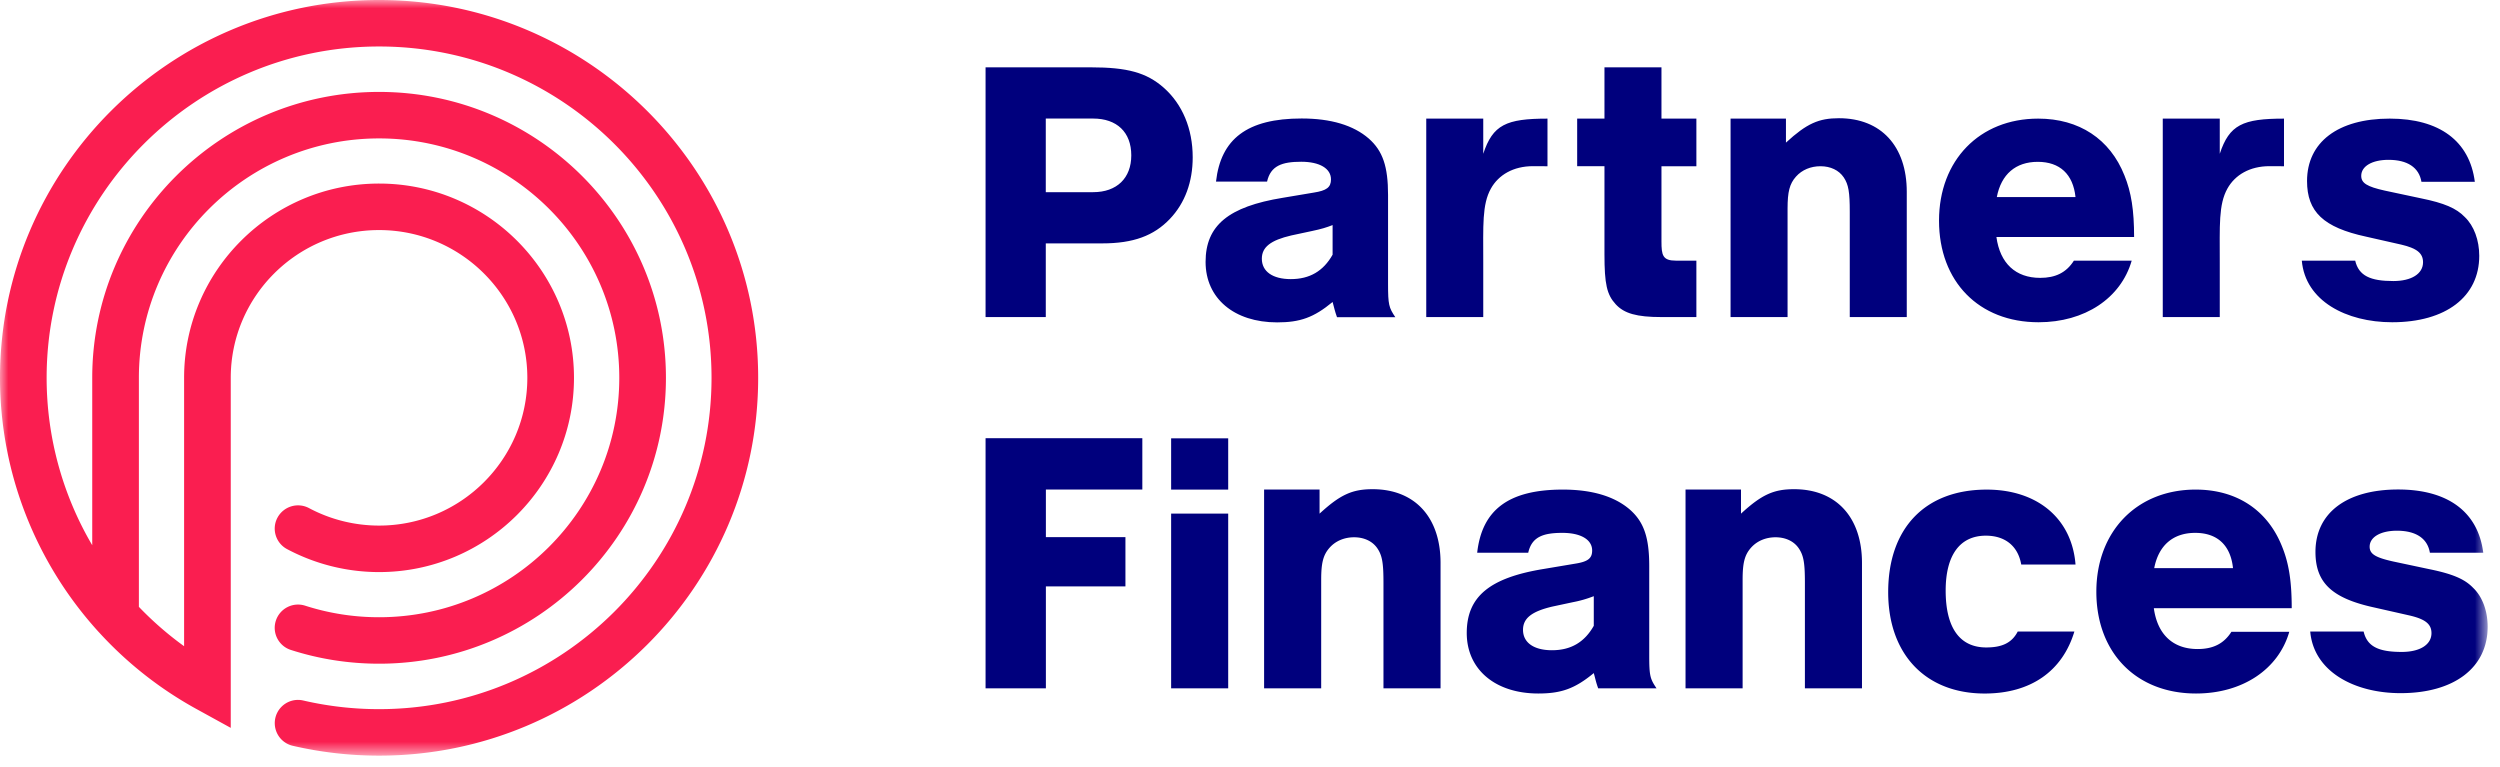
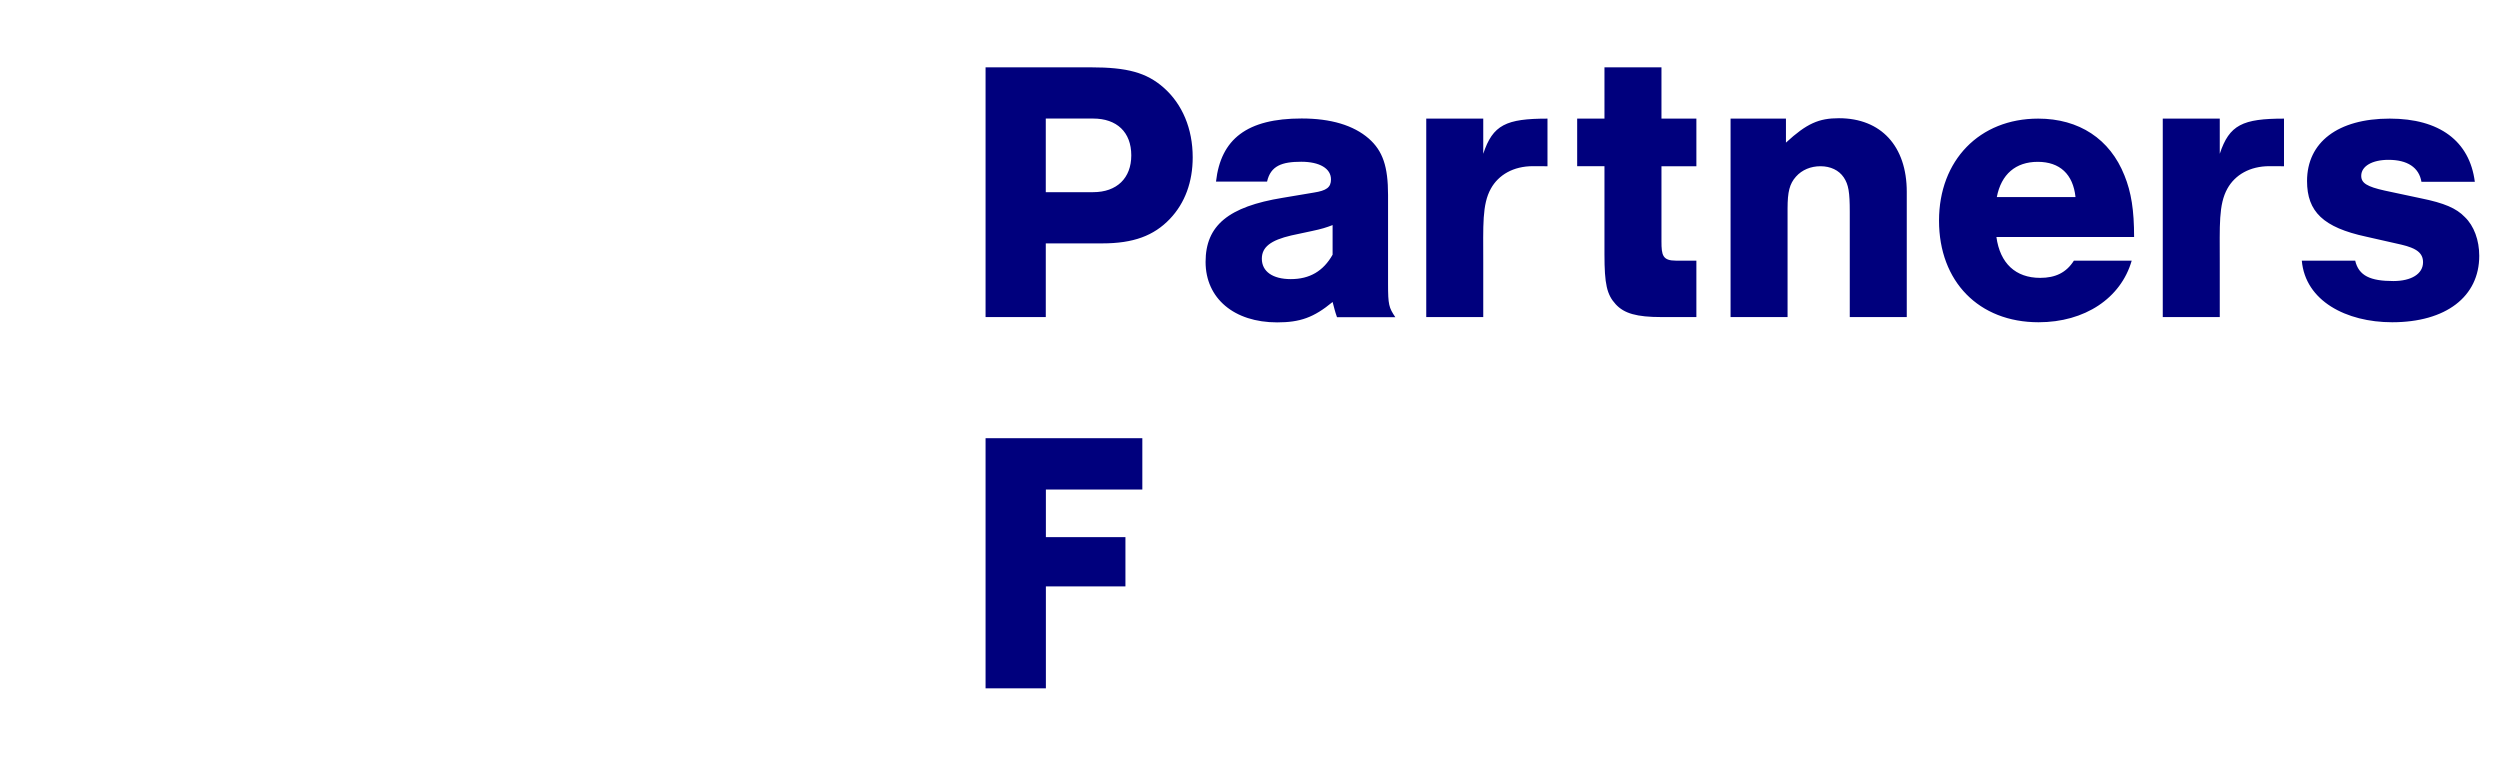
<svg xmlns="http://www.w3.org/2000/svg" xmlns:xlink="http://www.w3.org/1999/xlink" width="150" height="46" viewBox="0 0 150 46">
  <defs>
-     <path id="a" d="M0 45.339h149.26V0H0z" />
-   </defs>
+     </defs>
  <g fill="none" fill-rule="evenodd">
    <path fill="#00007D" d="M65.589 11.53c1.42 0 2.288-.84 2.288-2.209 0-1.392-.867-2.208-2.288-2.208h-2.842v4.417h2.842zm-2.842 7.493h-3.613V4.04h6.311c2.19 0 3.347.313 4.382 1.225 1.109.983 1.735 2.448 1.735 4.177 0 1.464-.458 2.737-1.373 3.697-.963 1.008-2.192 1.464-4.046 1.464h-3.396v4.42zM101.783 9.974h-2.095v4.513c0 .829.072 1.152.867 1.152h1.228v3.385h-2.095c-1.493 0-2.24-.217-2.745-.768-.53-.577-.675-1.2-.675-3V9.973H94.63V7.116h1.638V4.041h3.42v3.075h2.095v2.858zM107.157 7.117v1.44c1.253-1.152 1.974-1.464 3.179-1.464 2.53 0 4.07 1.68 4.07 4.416v7.515h-3.42V12.71c0-1.177-.072-1.633-.36-2.065-.29-.432-.795-.671-1.398-.671-.578 0-1.107.215-1.469.623-.385.432-.505.911-.505 1.92v6.506h-3.42V7.117h3.323zM124.53 11.822c-.144-1.368-.94-2.112-2.264-2.112-1.325 0-2.192.744-2.457 2.112h4.72zm-4.745 2.4c.217 1.584 1.156 2.45 2.625 2.45.916 0 1.566-.313 2.024-1.033h3.468c-.65 2.257-2.818 3.696-5.588 3.696-3.589 0-5.973-2.448-5.973-6.096 0-3.625 2.433-6.122 5.949-6.122 2.457 0 4.31 1.224 5.177 3.41.41 1.007.579 2.087.579 3.695h-8.26zM88.995 7.117v2.11c.573-1.739 1.373-2.11 3.854-2.11v2.858c-.408 0-.579-.005-.867-.005-1.18 0-2.07.52-2.53 1.348-.532.958-.457 2.209-.457 4.44v3.266h-3.42V7.117h3.42zM133.186 7.117v2.11c.574-1.739 1.373-2.11 3.854-2.11v2.858c-.408 0-.579-.005-.867-.005-1.18 0-2.07.52-2.53 1.348-.532.958-.457 2.209-.457 4.44v3.266h-3.42V7.117h3.42zM145.287 10.91c-.145-.864-.844-1.32-1.975-1.32-.988 0-1.638.384-1.638.96 0 .432.337.648 1.42.888l2.145.457c1.42.287 2.143.6 2.649 1.127.554.529.867 1.393.867 2.329 0 2.448-2 3.984-5.226 3.984-2.755 0-5.211-1.281-5.42-3.696h3.203c.213.911.916 1.224 2.289 1.224 1.084 0 1.782-.432 1.782-1.128 0-.552-.385-.84-1.3-1.056l-2.12-.48c-2.553-.553-3.54-1.488-3.54-3.336 0-2.33 1.854-3.746 4.96-3.746 2.987 0 4.794 1.345 5.107 3.793h-3.203zM79.956 13.504c-.363.143-.676.24-1.253.36l-1.231.264c-1.23.288-1.762.697-1.762 1.395 0 .769.653 1.224 1.737 1.224 1.135 0 1.953-.48 2.509-1.465v-1.778zm-6.996-2.607c.288-2.555 1.859-3.788 5.138-3.788 1.76 0 3.112.408 4.027 1.203.845.744 1.158 1.682 1.158 3.388v5.336c0 1.25.05 1.419.436 1.995H80.22c-.144-.408-.144-.48-.264-.912-1.133.936-1.953 1.224-3.329 1.224-2.58 0-4.292-1.441-4.292-3.628 0-2.188 1.374-3.317 4.63-3.847l1.858-.312c.77-.12 1.036-.313 1.036-.793 0-.65-.674-1.058-1.785-1.058-1.154 0-1.837.24-2.05 1.192H72.96zM68.54 29.37h-5.787v2.857h4.773v2.957h-4.773v6.115h-3.619V26.293h9.406z" />
    <mask id="b" fill="#fff">
      <use xlink:href="#a" />
    </mask>
-     <path fill="#00007D" d="M70.268 41.298h3.424v-10.48h-3.424zM70.268 29.375h3.424V26.3h-3.424zM79.174 29.37v1.449c1.253-1.155 1.976-1.467 3.184-1.467 2.532 0 4.075 1.683 4.075 4.423v7.524h-3.425v-6.323c0-1.178-.071-1.633-.361-2.067-.289-.432-.797-.672-1.4-.672-.58 0-1.109.216-1.47.624-.386.433-.506.914-.506 1.923V41.3h-3.425V29.37h3.328zM95.627 35.77a6.94 6.94 0 0 1-1.254.361l-1.23.263c-1.23.289-1.762.698-1.762 1.395 0 .77.652 1.225 1.737 1.225 1.135 0 1.952-.481 2.509-1.465v-1.78zm-6.996-2.607c.288-2.554 1.859-3.788 5.138-3.788 1.76 0 3.112.409 4.027 1.204.844.743 1.158 1.681 1.158 3.388v5.336c0 1.25.05 1.418.436 1.995H95.89c-.144-.408-.144-.48-.264-.913-1.134.936-1.954 1.225-3.329 1.225-2.58 0-4.292-1.442-4.292-3.629 0-2.187 1.374-3.317 4.63-3.846l1.857-.312c.771-.12 1.037-.312 1.037-.793 0-.65-.675-1.058-1.785-1.058-1.155 0-1.837.239-2.05 1.191h-3.064zM104.46 29.37v1.449c1.253-1.155 1.976-1.467 3.184-1.467 2.531 0 4.075 1.683 4.075 4.423v7.524h-3.425v-6.323c0-1.178-.071-1.633-.362-2.067-.288-.432-.796-.672-1.399-.672-.58 0-1.108.216-1.47.624-.386.433-.506.914-.506 1.923V41.3h-3.425V29.37h3.328zM133.98 34.087c-.143-1.37-.94-2.115-2.266-2.115s-2.196.745-2.461 2.115h4.728zm-4.75 2.404c.217 1.586 1.158 2.451 2.628 2.451.917 0 1.567-.312 2.026-1.033h3.473c-.65 2.26-2.82 3.701-5.596 3.701-3.593 0-5.98-2.451-5.98-6.104 0-3.63 2.435-6.131 5.957-6.131 2.46 0 4.316 1.227 5.185 3.415.41 1.008.58 2.091.58 3.701h-8.273zM145.793 33.163c-.145-.864-.844-1.32-1.976-1.32-.988 0-1.638.384-1.638.96 0 .433.337.648 1.421.888l2.145.456c1.42.288 2.143.6 2.648 1.129.554.527.867 1.391.867 2.328 0 2.448-1.999 3.985-5.226 3.985-2.755 0-5.21-1.282-5.42-3.697h3.204c.212.911.915 1.224 2.288 1.224 1.084 0 1.783-.432 1.783-1.128 0-.552-.386-.84-1.301-1.056l-2.12-.48c-2.552-.553-3.54-1.488-3.54-3.337 0-2.329 1.855-3.745 4.961-3.745 2.987 0 4.794 1.345 5.107 3.793h-3.203zM121.064 37.892c-.361.699-.97.955-1.889.955-1.59 0-2.435-1.178-2.435-3.413 0-2.116.845-3.294 2.411-3.294 1.159 0 1.93.625 2.123 1.73h3.257c-.217-2.763-2.293-4.494-5.33-4.494-3.69 0-5.91 2.308-5.91 6.153 0 3.725 2.244 6.082 5.789 6.082 2.763 0 4.666-1.338 5.383-3.72h-3.4z" mask="url(#b)" />
-     <path fill="#FA1E50" d="M22.746 0C10.203 0 0 10.17 0 22.67c0 5.72 2.168 11.129 5.912 15.24l.056.059a22.725 22.725 0 0 0 5.8 4.561l2.077 1.142V22.669c0-4.888 3.992-8.865 8.9-8.865 4.905 0 8.895 3.977 8.895 8.865 0 4.889-3.99 8.866-8.894 8.866a8.94 8.94 0 0 1-4.203-1.048 1.401 1.401 0 0 0-1.893.57c-.365.678-.11 1.523.571 1.888a11.754 11.754 0 0 0 5.525 1.38c6.447 0 11.693-5.23 11.693-11.656s-5.246-11.655-11.693-11.655c-6.452 0-11.7 5.23-11.7 11.655v16.104a19.921 19.921 0 0 1-2.713-2.362V22.669c0-7.92 6.465-14.364 14.413-14.364 7.946 0 14.411 6.443 14.411 14.364 0 7.921-6.465 14.365-14.411 14.365a14.44 14.44 0 0 1-4.433-.692 1.399 1.399 0 0 0-1.762.899c-.238.733.166 1.52.9 1.755 1.706.549 3.486.826 5.295.826 9.489 0 17.21-7.694 17.21-17.153 0-9.458-7.721-17.154-17.21-17.154-9.491 0-17.212 7.696-17.212 17.154v10.044a19.813 19.813 0 0 1-2.736-10.044c0-10.961 8.948-19.88 19.948-19.88 10.998 0 19.946 8.919 19.946 19.88 0 10.962-8.948 19.88-19.946 19.88a20.12 20.12 0 0 1-4.548-.518 1.394 1.394 0 1 0-.635 2.716 22.94 22.94 0 0 0 5.183.592c12.541 0 22.744-10.17 22.744-22.67C45.49 10.169 35.287 0 22.746 0" mask="url(#b)" />
  </g>
</svg>